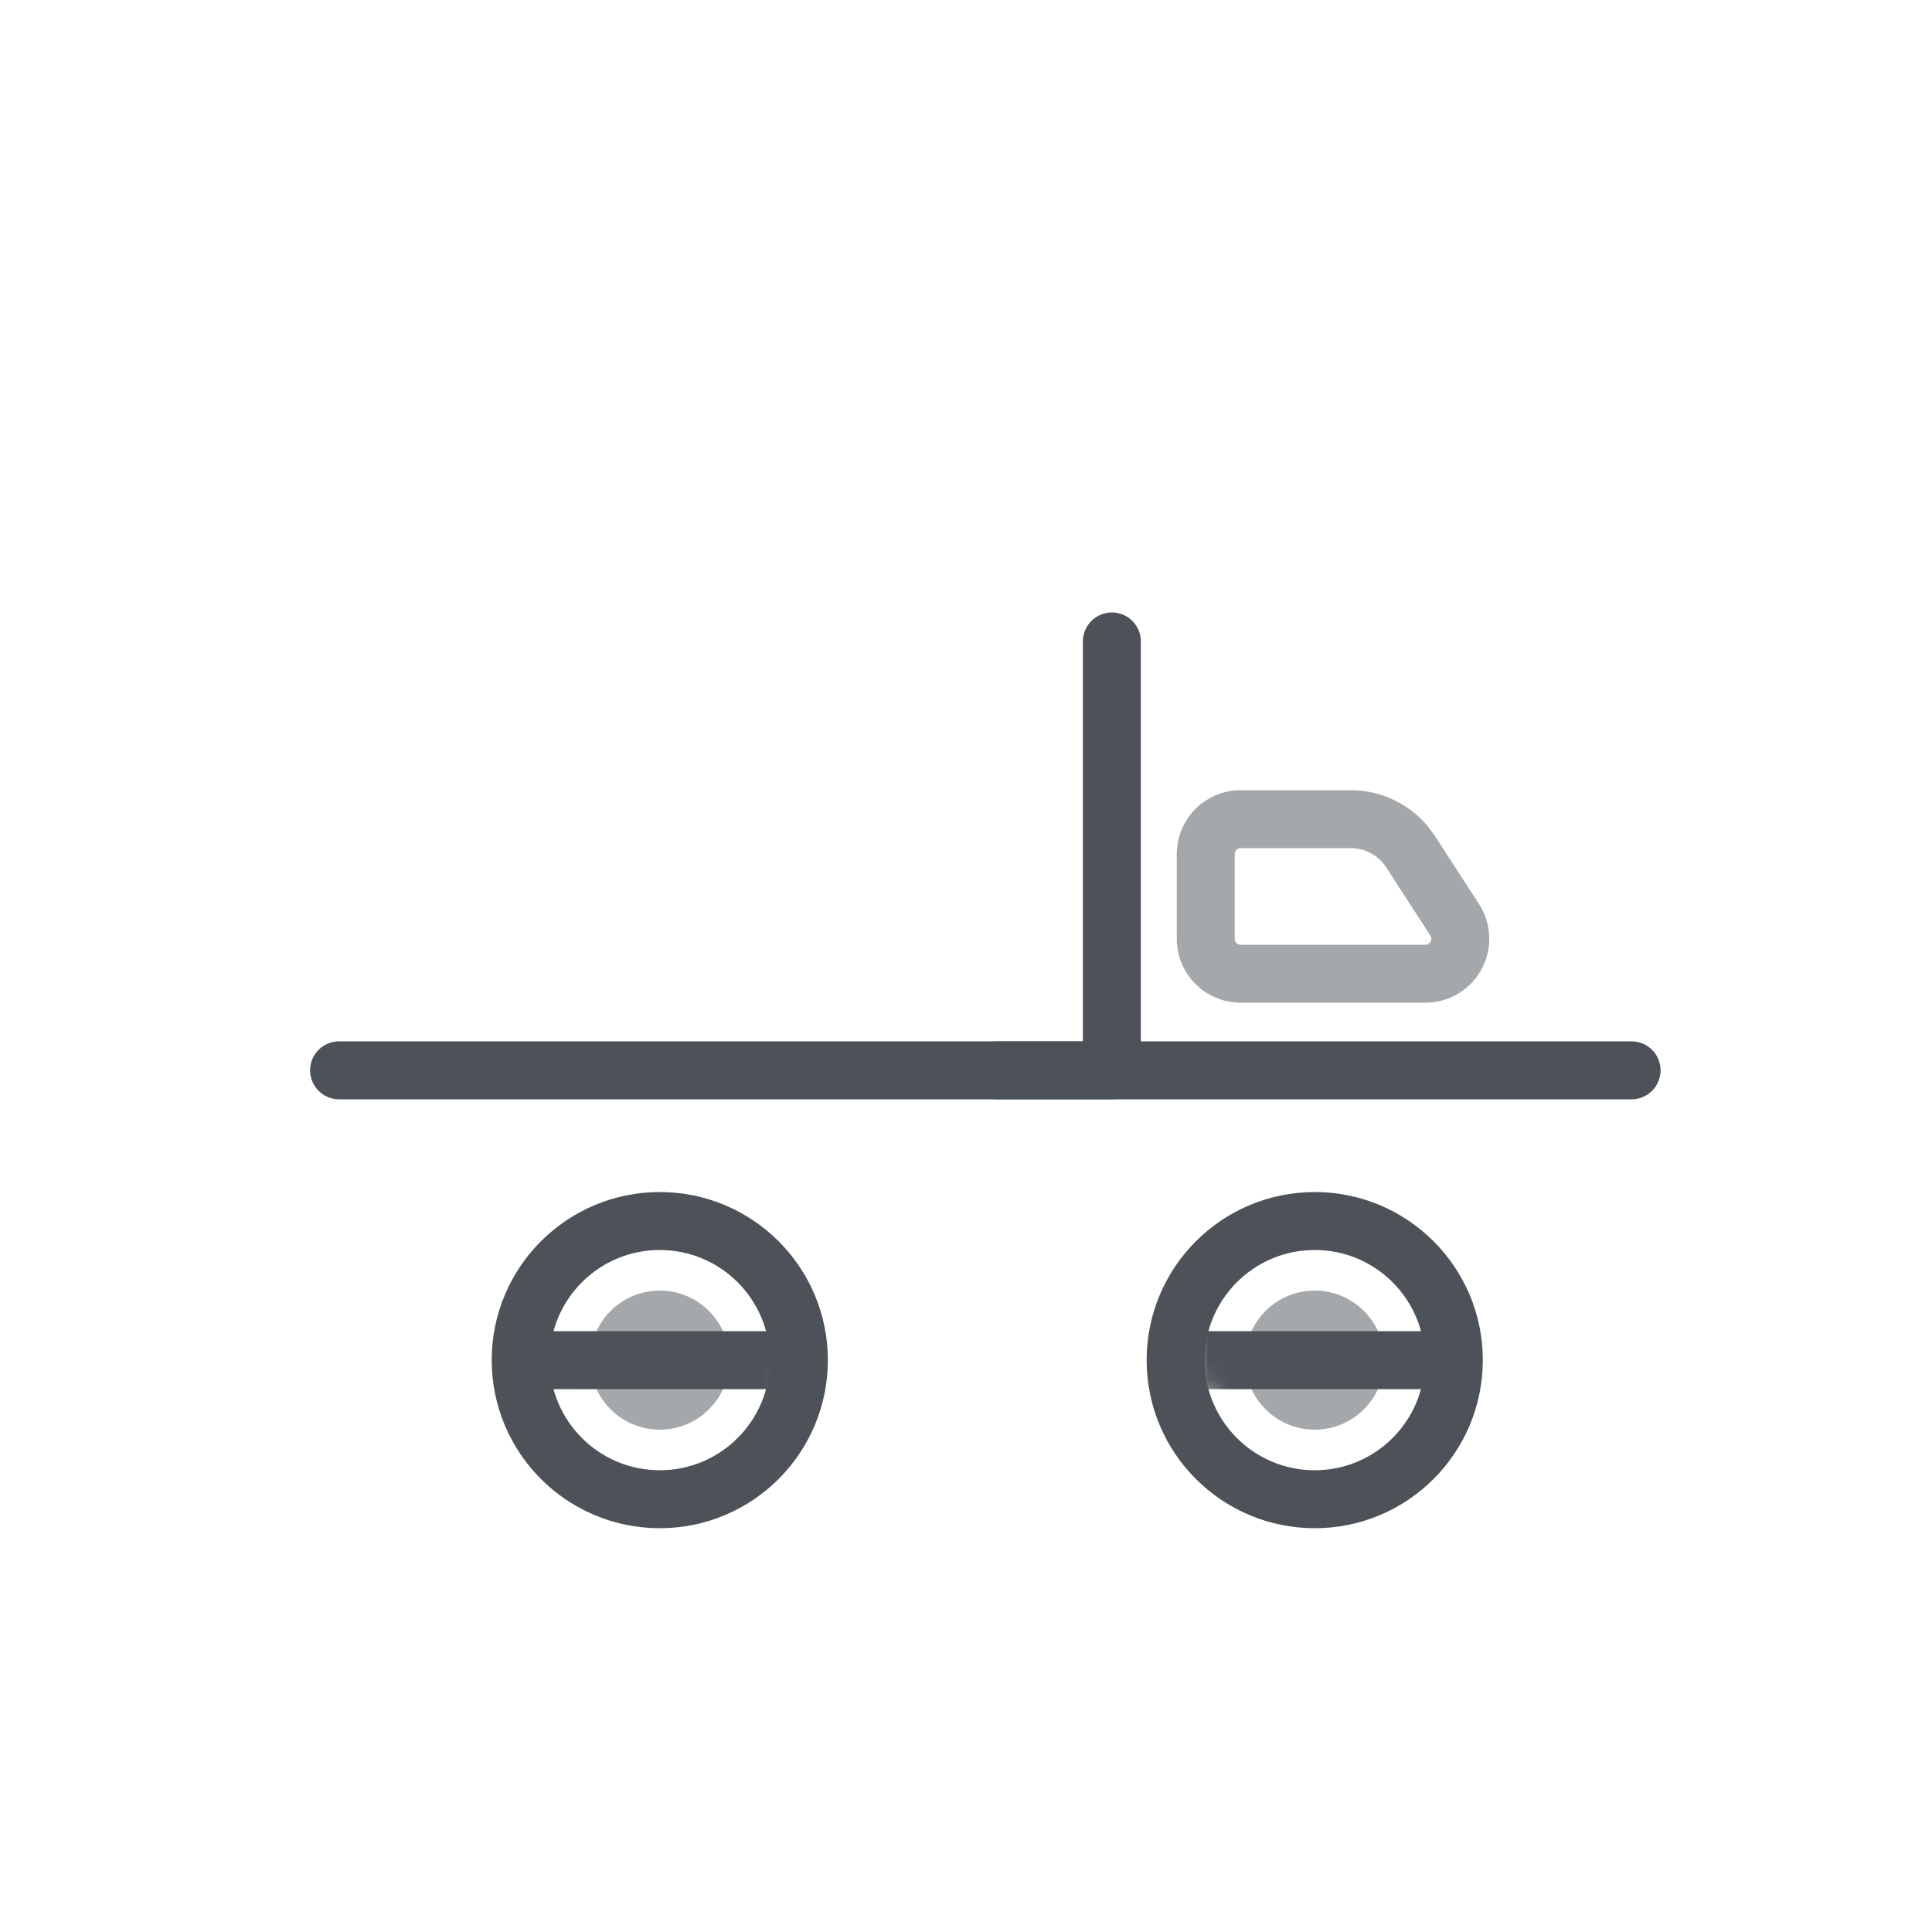
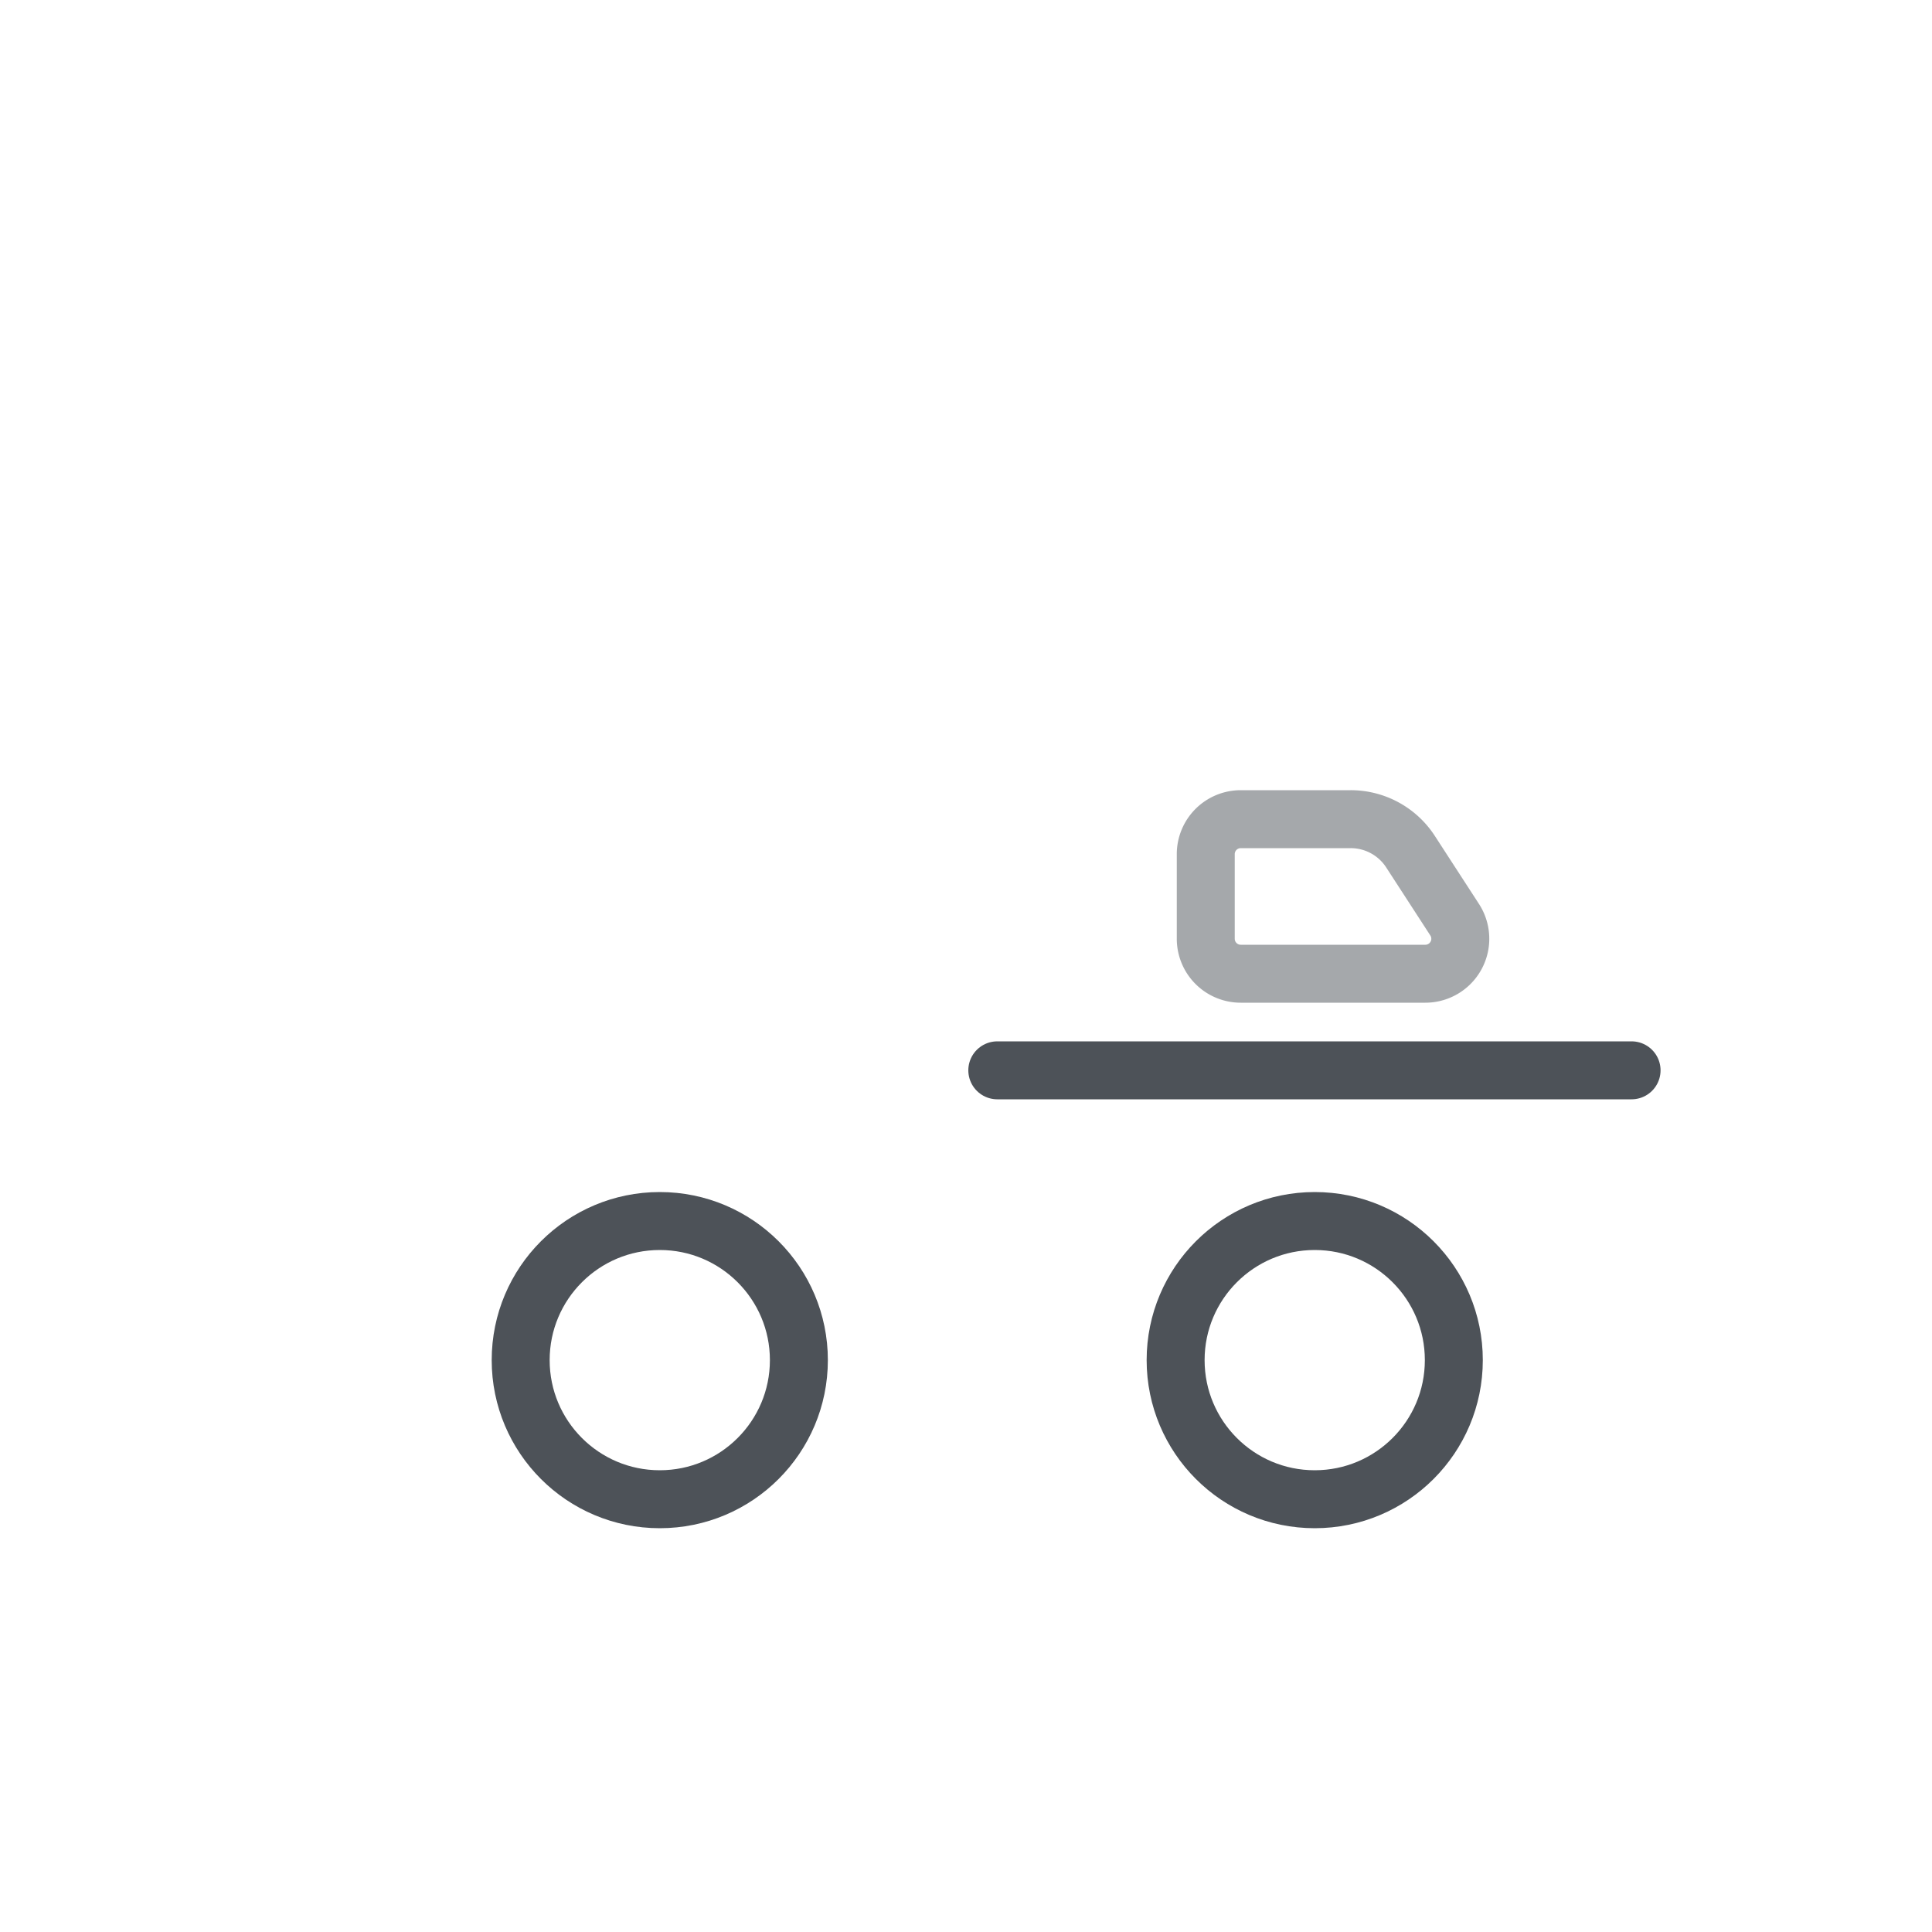
<svg xmlns="http://www.w3.org/2000/svg" width="100" height="100" viewBox="0 0 100 100">
  <defs>
    <style>
      .cls-1 {
        filter: url(#luminosity-noclip);
      }

      .cls-2 {
        mask: url(#mask);
      }

      .cls-3 {
        fill: #fff;
      }

      .cls-3, .cls-4, .cls-5 {
        stroke: #4d5258;
        stroke-linecap: round;
        stroke-linejoin: round;
        stroke-width: 3px;
      }

      .cls-4, .cls-5 {
        fill: none;
      }

      .cls-5, .cls-6 {
        opacity: 0.5;
      }

      .cls-6 {
        fill: #4d5258;
      }
    </style>
    <filter id="luminosity-noclip" x="16.05" y="26.9" width="69.9" height="49.3" filterUnits="userSpaceOnUse" color-interpolation-filters="sRGB">
      <feFlood flood-color="#fff" result="bg" />
      <feBlend in="SourceGraphic" in2="bg" />
    </filter>
    <mask id="mask" x="16.05" y="26.9" width="69.9" height="49.3" maskUnits="userSpaceOnUse">
      <g class="cls-1">
-         <circle cx="34.15" cy="69" r="7.2" />
        <circle cx="68.85" cy="69" r="7.2" />
      </g>
    </mask>
  </defs>
  <title>commercial-vehicle-accidents</title>
  <g id="commercial-vehicle-accidents">
    <g class="cls-2">
-       <path id="icon" class="cls-3" d="M17.55,31.67V67.13a3.26,3.26,0,0,0,3.27,3.27h58.8a4.83,4.83,0,0,0,4.83-4.83V52.62a5,5,0,0,0-1-2.93L76.15,39.48a5,5,0,0,0-4.07-2.08H57.55V31.67a3.26,3.26,0,0,0-3.27-3.27H20.82A3.26,3.26,0,0,0,17.55,31.67Z" />
-     </g>
-     <polyline id="icon-2" data-name="icon" class="cls-4" points="17.55 55.4 57.55 55.4 57.55 33.2" />
+       </g>
    <g id="icon-3" data-name="icon">
      <circle id="icon-4" data-name="icon" class="cls-4" cx="34.15" cy="70.4" r="7.2" />
      <circle id="icon-5" data-name="icon" class="cls-4" cx="68.05" cy="70.4" r="7.2" />
    </g>
    <path id="icon-6" data-name="icon" class="cls-5" d="M62.41,44.21v4.38a1.81,1.81,0,0,0,1.81,1.81h9.55a1.81,1.81,0,0,0,1.52-2.8L73,44.07a3.69,3.69,0,0,0-3.09-1.67H64.22A1.81,1.81,0,0,0,62.41,44.21Z" />
    <line id="icon-7" data-name="icon" class="cls-4" x1="51.62" y1="55.4" x2="84.45" y2="55.4" />
-     <circle id="icon-8" data-name="icon" class="cls-6" cx="34.15" cy="70.4" r="3.6" />
-     <circle id="icon-9" data-name="icon" class="cls-6" cx="68.05" cy="70.4" r="3.6" />
  </g>
</svg>